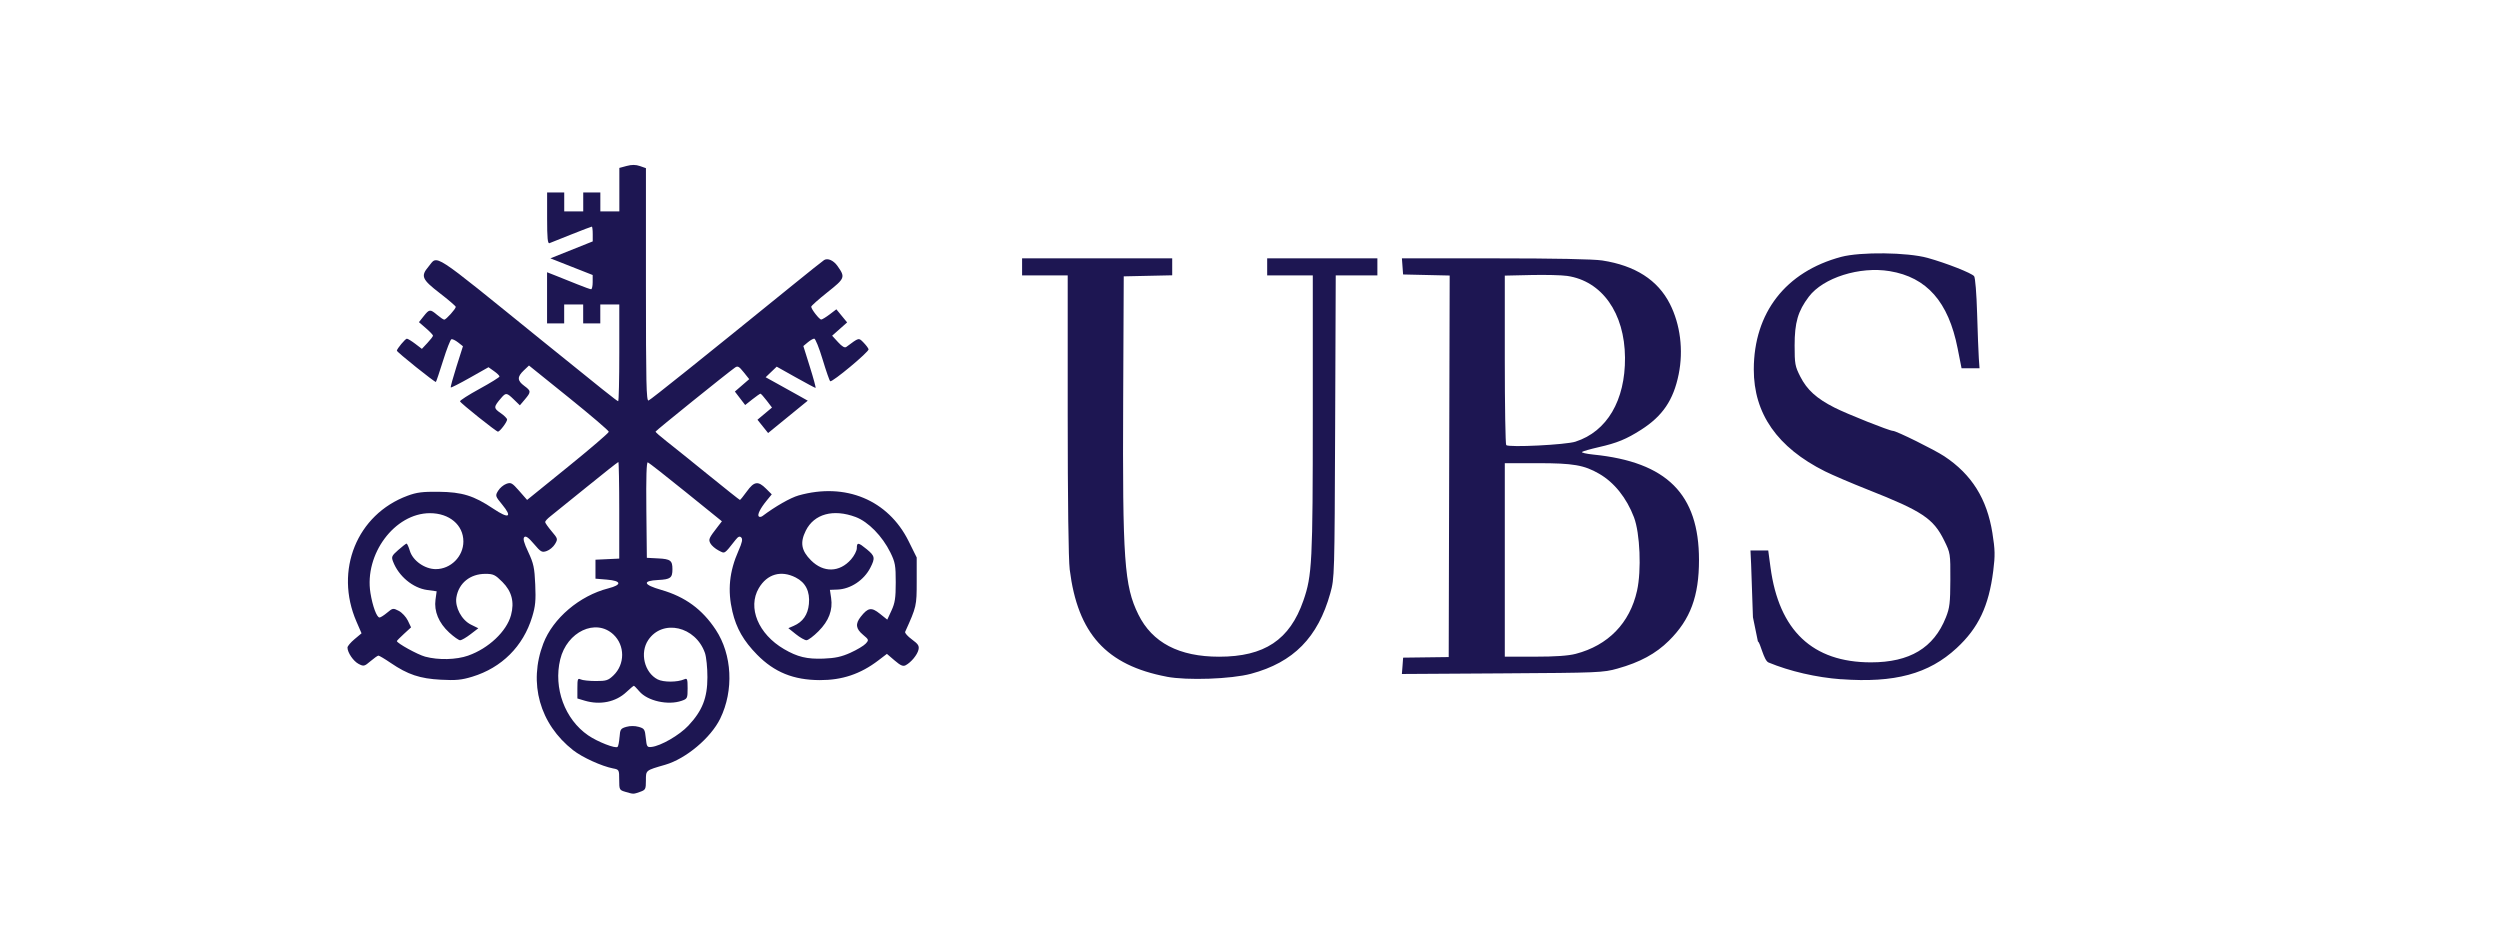
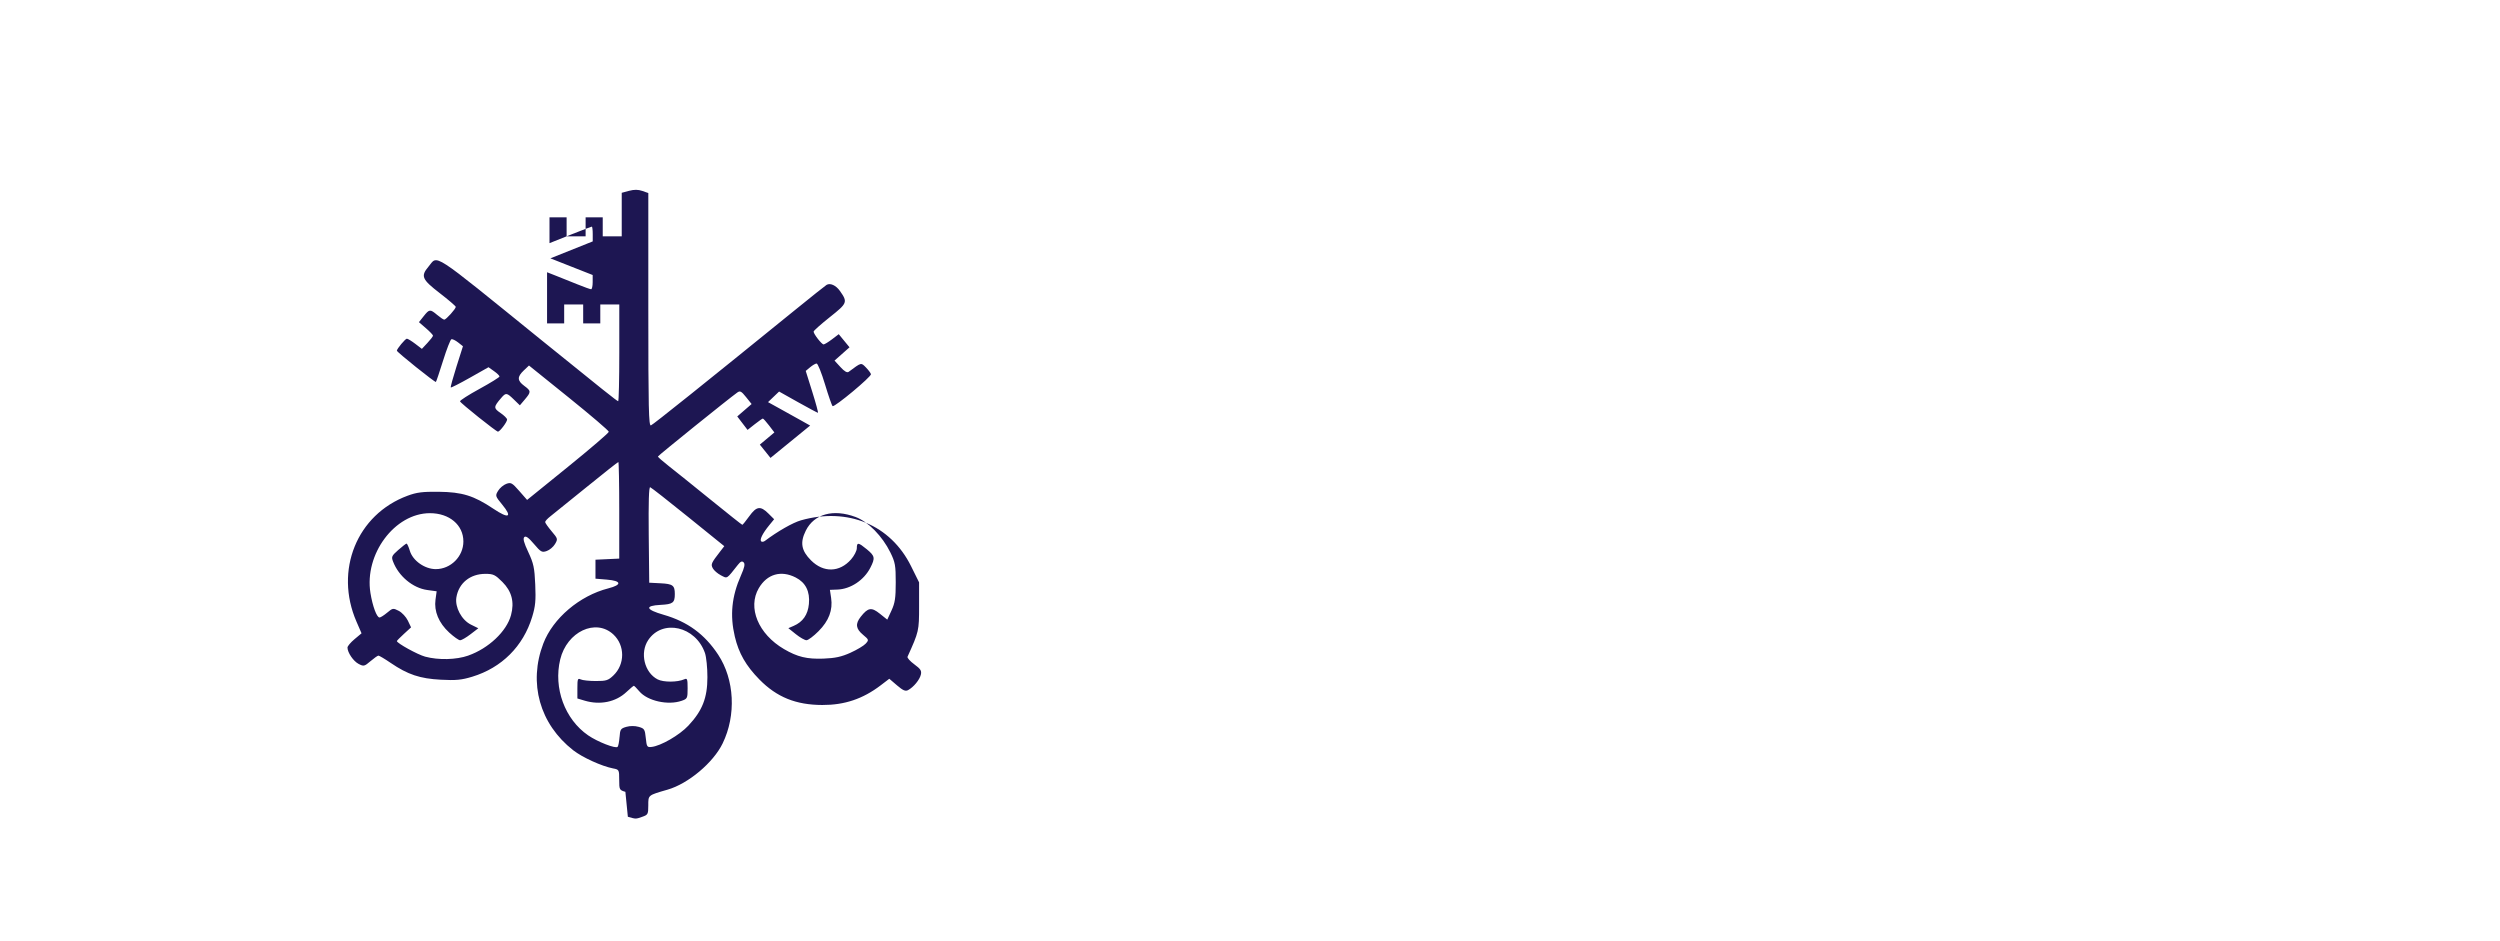
<svg xmlns="http://www.w3.org/2000/svg" fill="none" height="32" viewBox="0 0 85 32" width="85">
  <g fill="#1d1652">
-     <path d="m62.598 23.095c-.841-.062-1.749-.272-2.469-.571-.163-.068-.278-.683-.36-.714l-.169-.824c-.022-.734-.05-1.546-.062-1.803l-.022-.468h.604l.077.575c.287 2.149 1.43 3.23 3.416 3.23 1.319 0 2.136-.491 2.548-1.53.129-.324.148-.491.151-1.277.003-.894.001-.908-.209-1.335-.368-.748-.741-.997-2.598-1.73-.551-.218-1.205-.498-1.454-.622-1.622-.811-2.425-1.962-2.422-3.469.004-1.928 1.086-3.319 2.971-3.823.656-.175 2.255-.156 2.94.035.642.179 1.49.513 1.58.621.038.046.083.592.102 1.268.019.653.045 1.339.058 1.525l.024.339h-.611l-.134-.679c-.312-1.581-1.046-2.415-2.309-2.624-1.022-.169-2.262.223-2.75.869-.371.491-.483.877-.483 1.66 0 .623.015.707.192 1.055.229.452.555.747 1.165 1.056.427.217 1.87.791 1.987.791.114 0 1.41.641 1.745.863.932.617 1.451 1.446 1.636 2.611.09.57.095.76.028 1.288-.151 1.196-.502 1.937-1.244 2.623-.95.879-2.108 1.191-3.926 1.058zm-22.928-.087c-2.057-.391-3.029-1.465-3.3-3.646-.042-.337-.068-2.361-.068-5.273v-4.726h-1.551v-.58h5.104v.577l-.824.018-.824.018-.019 4.192c-.025 5.455.037 6.334.516 7.305.472.958 1.385 1.435 2.745 1.435 1.542 0 2.402-.572 2.866-1.908.297-.854.32-1.306.32-6.332l0-4.725h-1.551v-.58h3.747v.58h-1.416l-.02 5.144c-.02 5.09-.022 5.149-.164 5.66-.42 1.508-1.252 2.353-2.696 2.741-.675.181-2.169.233-2.867.101zm8.016-.371.02-.277.775-.01.775-.01.016-6.486.017-6.486-.792-.018-.792-.018-.02-.274-.02-.274h3.173c2.007 0 3.344.026 3.638.072 1.122.173 1.888.665 2.3 1.476.355.7.465 1.576.299 2.394-.178.878-.545 1.419-1.28 1.888-.497.317-.817.449-1.436.589-.284.065-.541.138-.57.163-.029.025.145.065.388.09 2.496.252 3.589 1.343 3.589 3.584 0 1.233-.293 2.022-1.021 2.743-.446.442-.987.736-1.75.949-.487.137-.636.143-3.919.163l-3.412.021zm5.887-.406c1.103-.287 1.841-1.045 2.086-2.145.154-.692.102-1.959-.104-2.499-.25-.657-.67-1.183-1.183-1.479-.513-.296-.884-.36-2.09-.36h-1.119v6.579h1.02c.696 0 1.138-.03 1.39-.096zm-.004-7.216c1.069-.344 1.692-1.403 1.681-2.856-.011-1.515-.783-2.606-1.966-2.778-.19-.028-.745-.041-1.233-.03l-.888.02v2.856c0 1.571.022 2.878.048 2.906.084.087 2.024-.009 2.358-.117z" />
-     <path d="m21.263 26.922c-.203-.059-.21-.071-.21-.408 0-.341-.004-.349-.21-.388-.384-.074-1.046-.376-1.355-.618-1.139-.891-1.529-2.284-1.016-3.627.328-.859 1.233-1.627 2.211-1.877.473-.121.45-.256-.049-.297l-.388-.032v-.645l.404-.019.404-.019v-1.642c0-.903-.014-1.642-.03-1.642-.017 0-.504.385-1.083.855-.579.47-1.132.917-1.23.993s-.177.163-.176.194c.001.03.1.171.22.313.212.251.216.263.115.434-.057.097-.184.203-.281.237-.163.057-.2.037-.435-.24-.185-.218-.277-.283-.328-.233-.052.051-.014.191.136.511.179.382.211.529.236 1.101.024.544.006.738-.105 1.102-.305 1-1.035 1.728-2.037 2.033-.364.111-.554.129-1.066.102-.713-.037-1.124-.175-1.705-.57-.204-.139-.393-.251-.42-.25-.027.002-.148.087-.269.19-.208.177-.23.182-.403.093-.178-.092-.379-.387-.379-.557 0-.046.107-.174.239-.284l.239-.2-.172-.396c-.757-1.742.014-3.644 1.735-4.281.312-.116.509-.141 1.061-.135.798.009 1.19.13 1.857.576.527.353.658.294.304-.137-.24-.292-.243-.305-.142-.472.057-.095.182-.201.278-.236.159-.058.197-.037.441.241l.267.305 1.389-1.125c.764-.619 1.389-1.155 1.389-1.192s-.611-.559-1.357-1.16l-1.357-1.093-.178.169c-.228.217-.224.344.016.522.237.175.238.206.023.461l-.171.202-.204-.198c-.244-.236-.27-.239-.431-.052-.262.305-.264.346-.024.509.123.084.224.185.225.224.001.084-.247.412-.311.412-.059-0-1.266-.964-1.29-1.03-.01-.028.287-.219.662-.424.375-.205.681-.395.681-.422s-.084-.11-.187-.182l-.187-.133-.63.356c-.346.196-.64.345-.653.332-.013-.013.075-.334.195-.712l.219-.689-.165-.13c-.091-.071-.193-.12-.227-.109-.034.011-.161.337-.282.724-.121.387-.232.715-.246.729-.026.026-1.327-1.016-1.327-1.063 0-.062.288-.408.34-.408.031 0 .159.078.284.173l.227.173.189-.202c.104-.111.189-.222.189-.247 0-.025-.108-.138-.239-.252l-.239-.207.159-.2c.194-.245.221-.248.461-.046.106.089.214.161.241.161.062 0 .394-.37.391-.435-.002-.027-.247-.238-.546-.468-.605-.467-.652-.577-.385-.895.336-.398.017-.605 3.842 2.492 2.068 1.674 2.576 2.079 2.611 2.079.021 0 .038-.74.038-1.645v-1.645h-.646v.645h-.582v-.645h-.646v.645h-.582v-1.74l.307.121c.169.066.494.197.722.289.228.093.439.168.469.168s.053-.109.053-.242l-0-.242-.719-.283-.719-.284.72-.288.72-.288v-.251c0-.138-.014-.251-.031-.251-.017 0-.33.119-.695.265l-.744.297c-.062.025-.081-.169-.081-.846v-.878h.582v.645h.646v-.645h.582v.645h.646v-1.479l.249-.067c.176-.047.309-.046.452.004l.203.071v3.967c0 3.355.014 3.962.089 3.933.079-.03 1.844-1.443 4.887-3.913.552-.448 1.039-.836 1.083-.863.123-.076.321.013.456.205.269.381.255.416-.343.89-.303.241-.552.462-.552.492 0 .083.275.436.34.436.031 0 .16-.079.286-.174l.229-.174.183.223.183.223-.255.226-.255.226.202.22c.138.151.227.202.281.161.437-.324.416-.319.583-.15.084.086.162.189.173.23.022.082-1.235 1.129-1.304 1.087-.024-.015-.14-.347-.258-.739-.118-.392-.247-.712-.286-.71-.039.001-.138.058-.22.127l-.15.125.223.712c.123.391.209.712.192.712-.017 0-.322-.163-.676-.361l-.645-.362-.188.18-.188.18.403.223c.222.122.544.302.716.398l.313.176-.674.55-.674.55-.181-.226-.181-.226.247-.207.247-.207-.18-.236c-.099-.13-.195-.236-.212-.236-.017 0-.141.087-.276.193l-.244.193-.175-.229-.175-.229.244-.211.244-.211-.188-.235c-.161-.201-.204-.224-.299-.156-.274.194-2.696 2.146-2.699 2.176-.002.018.164.163.368.323.204.159.845.674 1.424 1.144.579.47 1.064.855 1.078.855s.12-.131.235-.29c.247-.343.382-.363.651-.095l.196.195-.17.208c-.221.27-.329.487-.271.544.025.025.083.018.128-.016.429-.324.95-.621 1.225-.699 1.595-.45 3.046.154 3.742 1.557l.274.553v.811c0 .838-.005.859-.393 1.717-.017.037.087.153.23.258.216.159.254.218.223.352-.041.174-.248.425-.434.525-.09.048-.173.013-.377-.162l-.262-.224-.295.225c-.604.46-1.228.67-1.985.667-.896-.003-1.545-.266-2.135-.866-.458-.466-.703-.893-.837-1.46-.171-.725-.107-1.366.208-2.077.123-.277.146-.392.092-.446s-.105-.033-.196.083c-.395.5-.352.473-.577.357-.112-.058-.236-.165-.275-.238-.074-.138-.058-.174.259-.584l.131-.169-1.226-.991c-.674-.545-1.256-1.001-1.293-1.013-.045-.015-.061.506-.05 1.612l.017 1.634.386.02c.418.021.484.072.484.367 0 .296-.066.346-.484.367-.551.028-.511.16.102.336.815.235 1.395.659 1.856 1.358.557.845.618 2.058.151 3.018-.318.654-1.167 1.367-1.87 1.57-.674.195-.657.181-.657.535 0 .298-.013.322-.204.388-.23.08-.209.08-.491-.001zm-.198-1.861c.018-.263.038-.293.23-.348.129-.037.291-.037.42 0 .194.055.212.084.242.38.03.296.044.319.194.303.315-.033.95-.4 1.255-.726.474-.506.645-.94.646-1.643.001-.319-.037-.69-.083-.824-.317-.911-1.443-1.168-1.93-.44-.29.434-.13 1.104.32 1.336.198.102.676.101.907-.003.1-.045.113-.01.113.305 0 .34-.008.358-.203.426-.464.162-1.163.005-1.439-.322-.087-.103-.171-.188-.186-.188-.015 0-.129.096-.254.213-.36.339-.893.449-1.416.293l-.25-.075v-.351c0-.312.013-.345.113-.297.062.03.293.055.513.055.355.001.422-.021.599-.19.397-.38.396-1.022-.001-1.393-.598-.558-1.58-.096-1.808.85-.234.973.157 2.035.95 2.58.321.221.933.459 1.002.391.024-.024.053-.174.065-.332zm-5.144-2.772c.69-.242 1.305-.823 1.453-1.373.121-.447.026-.811-.292-1.129-.246-.246-.308-.276-.579-.276-.519 0-.907.315-.986.801-.054.334.178.768.495.925l.251.124-.266.204c-.146.112-.305.204-.352.204-.048 0-.215-.118-.373-.263-.354-.326-.519-.723-.465-1.118l.039-.284-.319-.044c-.49-.067-.973-.469-1.163-.967-.062-.162-.046-.197.176-.393.134-.118.261-.216.282-.218.021-.002.072.109.113.246.101.336.507.622.882.622.509 0 .938-.43.938-.941 0-.56-.477-.962-1.139-.961-1.197.002-2.233 1.394-2.021 2.713.073.451.215.834.309.834.035 0 .151-.074.259-.164.188-.158.203-.161.395-.062.11.057.248.206.309.332l.109.229-.241.221c-.133.121-.241.232-.241.245 0 .072.705.461.961.53.453.122 1.058.107 1.466-.036zm12.995-.096c.22-.099.453-.238.517-.309.113-.125.111-.133-.093-.304-.243-.203-.264-.37-.076-.609.248-.315.365-.334.649-.106l.254.203.144-.311c.118-.256.144-.425.144-.956 0-.577-.019-.684-.182-1.016-.274-.557-.753-1.046-1.18-1.206-.762-.285-1.414-.106-1.697.465-.201.405-.152.679.18 1.01.424.423.969.41 1.359-.033.108-.123.197-.296.197-.383 0-.206.049-.201.341.039.275.227.288.295.118.627-.217.422-.669.723-1.114.741l-.26.01.041.273c.062.414-.076.78-.429 1.134-.168.169-.352.306-.409.306s-.219-.092-.36-.205l-.256-.205.179-.077c.314-.135.485-.38.52-.746.041-.424-.111-.728-.449-.9-.5-.255-.972-.118-1.255.363-.388.661-.017 1.56.857 2.071.458.268.78.345 1.345.324.397-.015.609-.062.917-.2z" />
+     <path d="m21.263 26.922c-.203-.059-.21-.071-.21-.408 0-.341-.004-.349-.21-.388-.384-.074-1.046-.376-1.355-.618-1.139-.891-1.529-2.284-1.016-3.627.328-.859 1.233-1.627 2.211-1.877.473-.121.45-.256-.049-.297l-.388-.032v-.645l.404-.019.404-.019v-1.642c0-.903-.014-1.642-.03-1.642-.017 0-.504.385-1.083.855-.579.47-1.132.917-1.23.993s-.177.163-.176.194c.001.03.1.171.22.313.212.251.216.263.115.434-.057.097-.184.203-.281.237-.163.057-.2.037-.435-.24-.185-.218-.277-.283-.328-.233-.052.051-.014.191.136.511.179.382.211.529.236 1.101.024.544.006.738-.105 1.102-.305 1-1.035 1.728-2.037 2.033-.364.111-.554.129-1.066.102-.713-.037-1.124-.175-1.705-.57-.204-.139-.393-.251-.42-.25-.027.002-.148.087-.269.19-.208.177-.23.182-.403.093-.178-.092-.379-.387-.379-.557 0-.046.107-.174.239-.284l.239-.2-.172-.396c-.757-1.742.014-3.644 1.735-4.281.312-.116.509-.141 1.061-.135.798.009 1.19.13 1.857.576.527.353.658.294.304-.137-.24-.292-.243-.305-.142-.472.057-.095.182-.201.278-.236.159-.058.197-.037.441.241l.267.305 1.389-1.125c.764-.619 1.389-1.155 1.389-1.192s-.611-.559-1.357-1.16l-1.357-1.093-.178.169c-.228.217-.224.344.016.522.237.175.238.206.023.461l-.171.202-.204-.198c-.244-.236-.27-.239-.431-.052-.262.305-.264.346-.024.509.123.084.224.185.225.224.001.084-.247.412-.311.412-.059-0-1.266-.964-1.29-1.03-.01-.028.287-.219.662-.424.375-.205.681-.395.681-.422s-.084-.11-.187-.182l-.187-.133-.63.356c-.346.196-.64.345-.653.332-.013-.013.075-.334.195-.712l.219-.689-.165-.13c-.091-.071-.193-.12-.227-.109-.034.011-.161.337-.282.724-.121.387-.232.715-.246.729-.026.026-1.327-1.016-1.327-1.063 0-.062.288-.408.34-.408.031 0 .159.078.284.173l.227.173.189-.202c.104-.111.189-.222.189-.247 0-.025-.108-.138-.239-.252l-.239-.207.159-.2c.194-.245.221-.248.461-.046.106.089.214.161.241.161.062 0 .394-.37.391-.435-.002-.027-.247-.238-.546-.468-.605-.467-.652-.577-.385-.895.336-.398.017-.605 3.842 2.492 2.068 1.674 2.576 2.079 2.611 2.079.021 0 .038-.74.038-1.645v-1.645h-.646v.645h-.582v-.645h-.646v.645h-.582v-1.74l.307.121c.169.066.494.197.722.289.228.093.439.168.469.168s.053-.109.053-.242l-0-.242-.719-.283-.719-.284.72-.288.72-.288v-.251c0-.138-.014-.251-.031-.251-.017 0-.33.119-.695.265l-.744.297v-.878h.582v.645h.646v-.645h.582v.645h.646v-1.479l.249-.067c.176-.047.309-.046.452.004l.203.071v3.967c0 3.355.014 3.962.089 3.933.079-.03 1.844-1.443 4.887-3.913.552-.448 1.039-.836 1.083-.863.123-.076.321.013.456.205.269.381.255.416-.343.89-.303.241-.552.462-.552.492 0 .083.275.436.34.436.031 0 .16-.079.286-.174l.229-.174.183.223.183.223-.255.226-.255.226.202.22c.138.151.227.202.281.161.437-.324.416-.319.583-.15.084.086.162.189.173.23.022.082-1.235 1.129-1.304 1.087-.024-.015-.14-.347-.258-.739-.118-.392-.247-.712-.286-.71-.039.001-.138.058-.22.127l-.15.125.223.712c.123.391.209.712.192.712-.017 0-.322-.163-.676-.361l-.645-.362-.188.18-.188.18.403.223c.222.122.544.302.716.398l.313.176-.674.55-.674.55-.181-.226-.181-.226.247-.207.247-.207-.18-.236c-.099-.13-.195-.236-.212-.236-.017 0-.141.087-.276.193l-.244.193-.175-.229-.175-.229.244-.211.244-.211-.188-.235c-.161-.201-.204-.224-.299-.156-.274.194-2.696 2.146-2.699 2.176-.002.018.164.163.368.323.204.159.845.674 1.424 1.144.579.47 1.064.855 1.078.855s.12-.131.235-.29c.247-.343.382-.363.651-.095l.196.195-.17.208c-.221.27-.329.487-.271.544.025.025.083.018.128-.016.429-.324.95-.621 1.225-.699 1.595-.45 3.046.154 3.742 1.557l.274.553v.811c0 .838-.005.859-.393 1.717-.017.037.087.153.23.258.216.159.254.218.223.352-.041.174-.248.425-.434.525-.09.048-.173.013-.377-.162l-.262-.224-.295.225c-.604.46-1.228.67-1.985.667-.896-.003-1.545-.266-2.135-.866-.458-.466-.703-.893-.837-1.46-.171-.725-.107-1.366.208-2.077.123-.277.146-.392.092-.446s-.105-.033-.196.083c-.395.5-.352.473-.577.357-.112-.058-.236-.165-.275-.238-.074-.138-.058-.174.259-.584l.131-.169-1.226-.991c-.674-.545-1.256-1.001-1.293-1.013-.045-.015-.061.506-.05 1.612l.017 1.634.386.02c.418.021.484.072.484.367 0 .296-.066.346-.484.367-.551.028-.511.16.102.336.815.235 1.395.659 1.856 1.358.557.845.618 2.058.151 3.018-.318.654-1.167 1.367-1.87 1.57-.674.195-.657.181-.657.535 0 .298-.013.322-.204.388-.23.08-.209.08-.491-.001zm-.198-1.861c.018-.263.038-.293.23-.348.129-.037.291-.037.42 0 .194.055.212.084.242.38.03.296.044.319.194.303.315-.033.95-.4 1.255-.726.474-.506.645-.94.646-1.643.001-.319-.037-.69-.083-.824-.317-.911-1.443-1.168-1.93-.44-.29.434-.13 1.104.32 1.336.198.102.676.101.907-.003.1-.045.113-.01.113.305 0 .34-.008.358-.203.426-.464.162-1.163.005-1.439-.322-.087-.103-.171-.188-.186-.188-.015 0-.129.096-.254.213-.36.339-.893.449-1.416.293l-.25-.075v-.351c0-.312.013-.345.113-.297.062.03.293.055.513.055.355.001.422-.021.599-.19.397-.38.396-1.022-.001-1.393-.598-.558-1.58-.096-1.808.85-.234.973.157 2.035.95 2.58.321.221.933.459 1.002.391.024-.024.053-.174.065-.332zm-5.144-2.772c.69-.242 1.305-.823 1.453-1.373.121-.447.026-.811-.292-1.129-.246-.246-.308-.276-.579-.276-.519 0-.907.315-.986.801-.054.334.178.768.495.925l.251.124-.266.204c-.146.112-.305.204-.352.204-.048 0-.215-.118-.373-.263-.354-.326-.519-.723-.465-1.118l.039-.284-.319-.044c-.49-.067-.973-.469-1.163-.967-.062-.162-.046-.197.176-.393.134-.118.261-.216.282-.218.021-.002.072.109.113.246.101.336.507.622.882.622.509 0 .938-.43.938-.941 0-.56-.477-.962-1.139-.961-1.197.002-2.233 1.394-2.021 2.713.073.451.215.834.309.834.035 0 .151-.074.259-.164.188-.158.203-.161.395-.062.11.057.248.206.309.332l.109.229-.241.221c-.133.121-.241.232-.241.245 0 .072.705.461.961.53.453.122 1.058.107 1.466-.036zm12.995-.096c.22-.099.453-.238.517-.309.113-.125.111-.133-.093-.304-.243-.203-.264-.37-.076-.609.248-.315.365-.334.649-.106l.254.203.144-.311c.118-.256.144-.425.144-.956 0-.577-.019-.684-.182-1.016-.274-.557-.753-1.046-1.18-1.206-.762-.285-1.414-.106-1.697.465-.201.405-.152.679.18 1.01.424.423.969.41 1.359-.033.108-.123.197-.296.197-.383 0-.206.049-.201.341.039.275.227.288.295.118.627-.217.422-.669.723-1.114.741l-.26.01.041.273c.062.414-.076.78-.429 1.134-.168.169-.352.306-.409.306s-.219-.092-.36-.205l-.256-.205.179-.077c.314-.135.485-.38.52-.746.041-.424-.111-.728-.449-.9-.5-.255-.972-.118-1.255.363-.388.661-.017 1.56.857 2.071.458.268.78.345 1.345.324.397-.015.609-.062.917-.2z" />
  </g>
</svg>